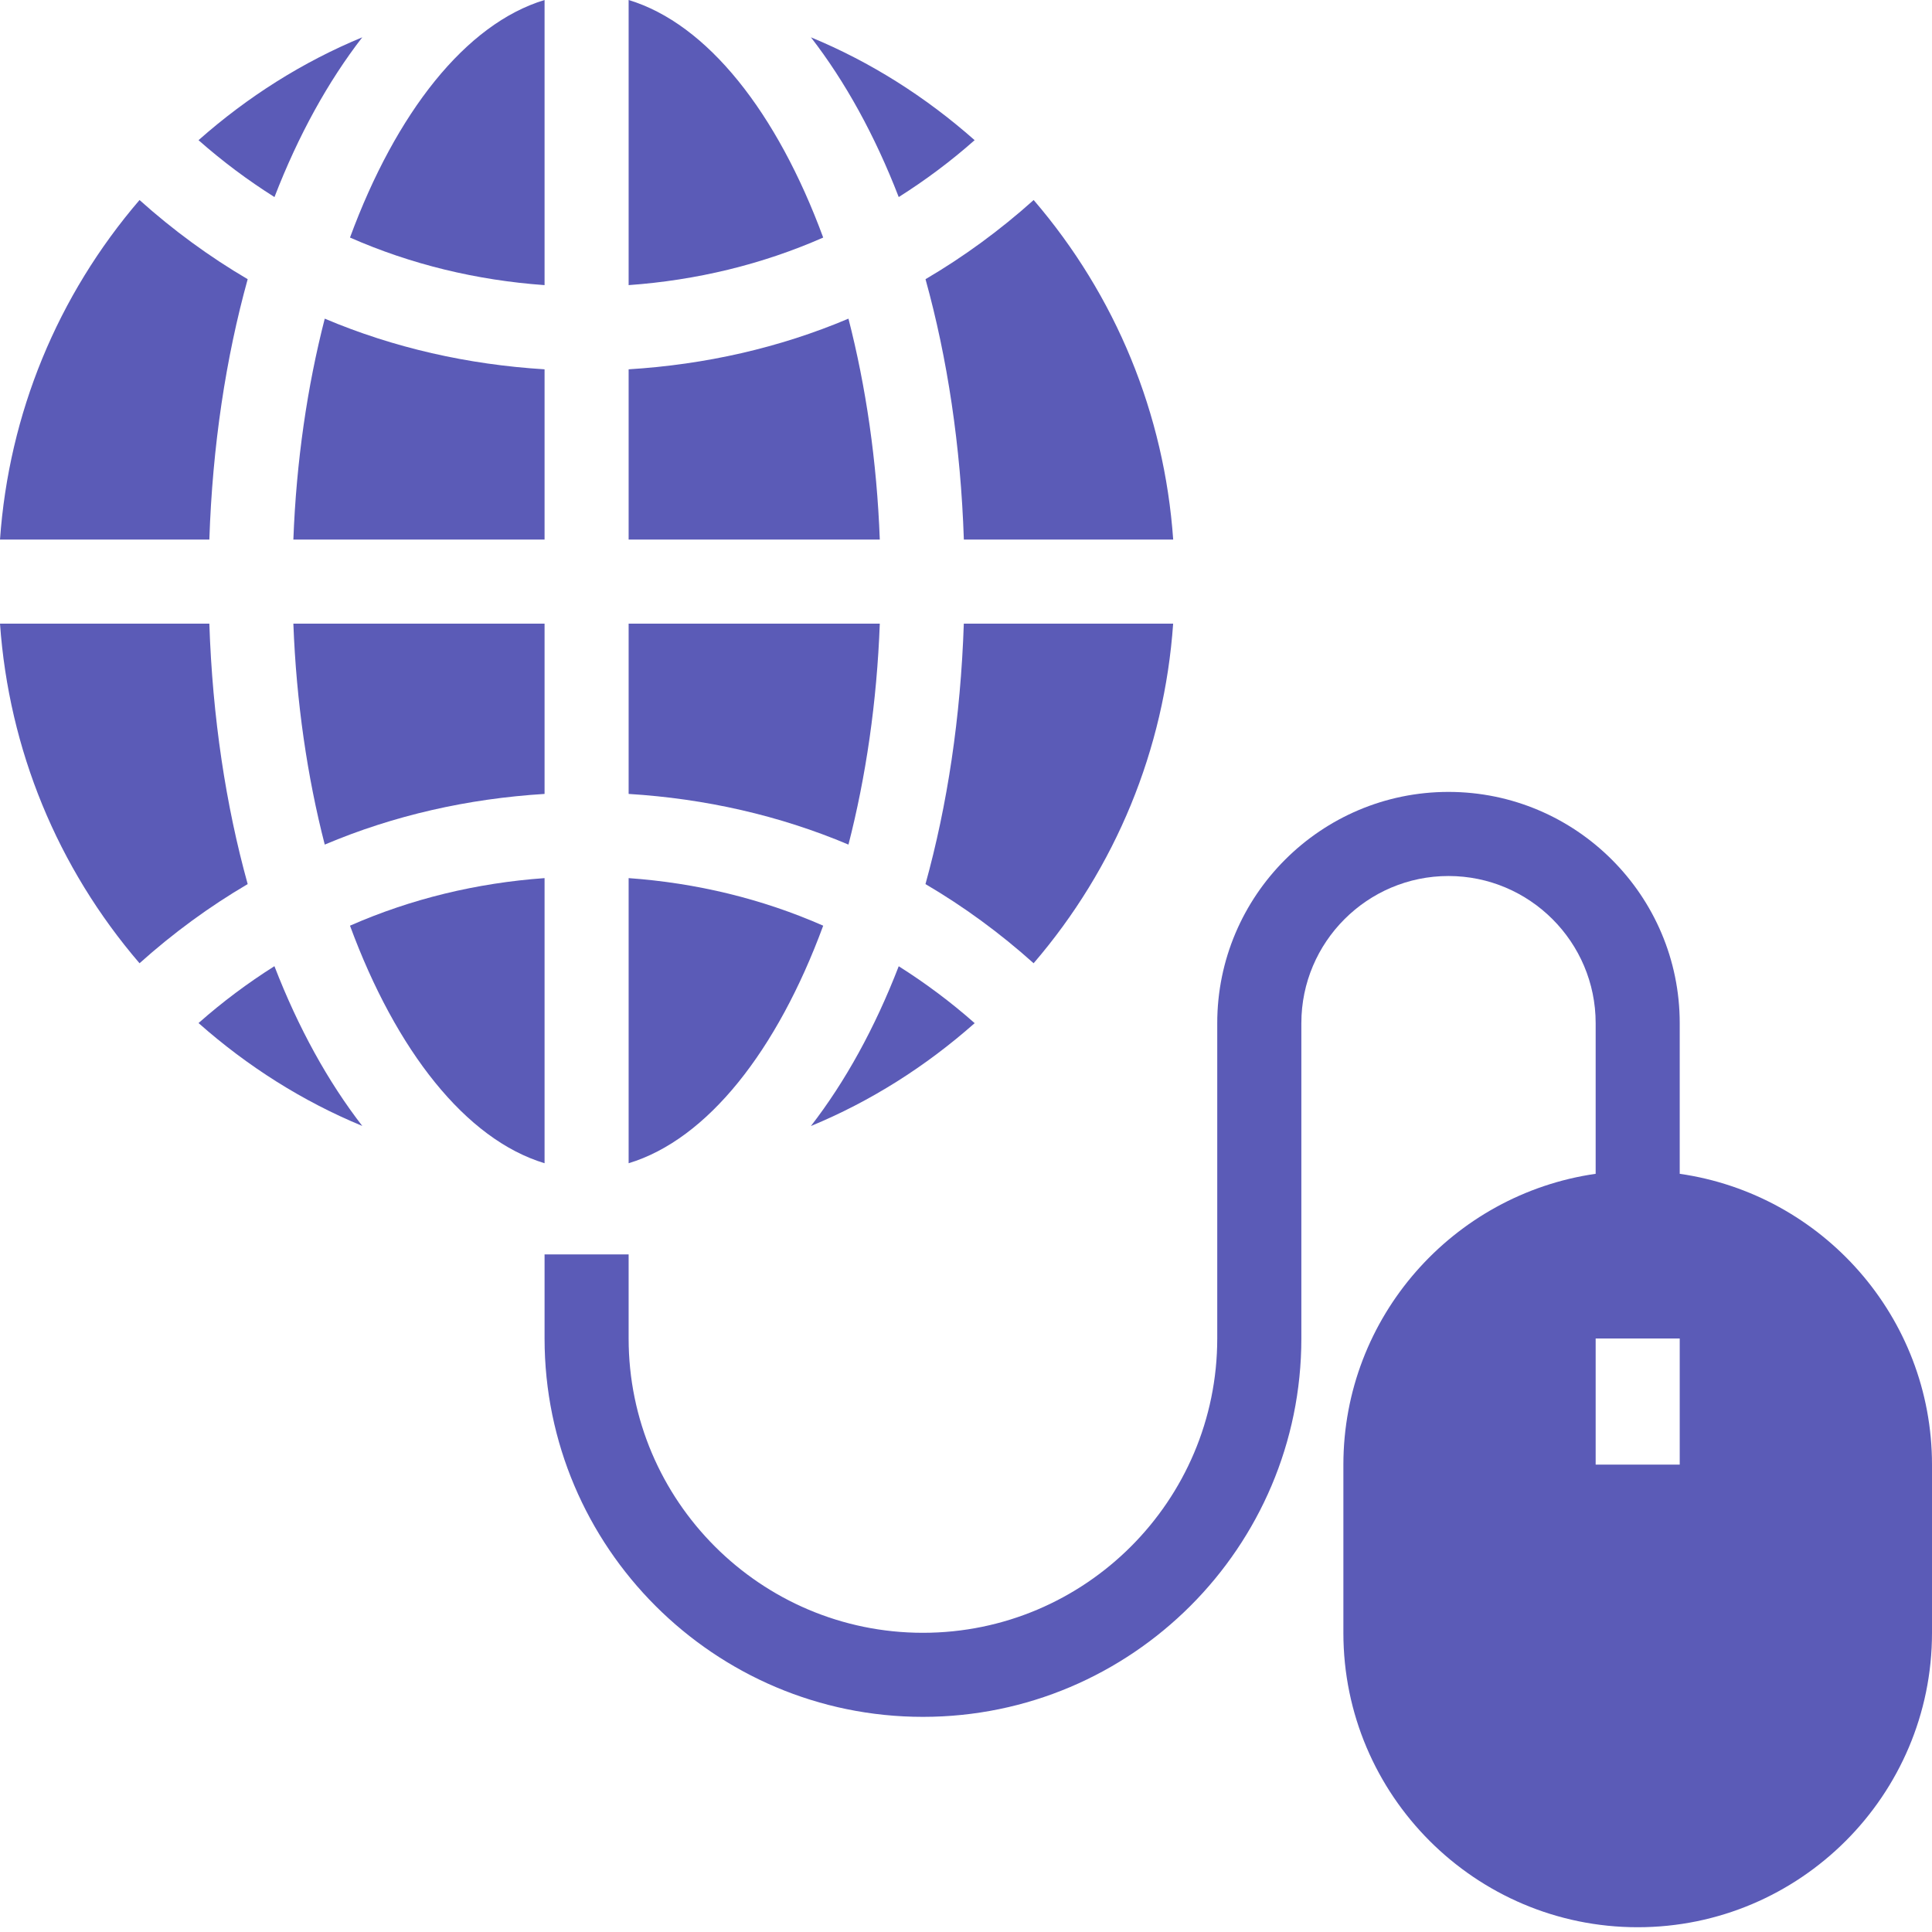
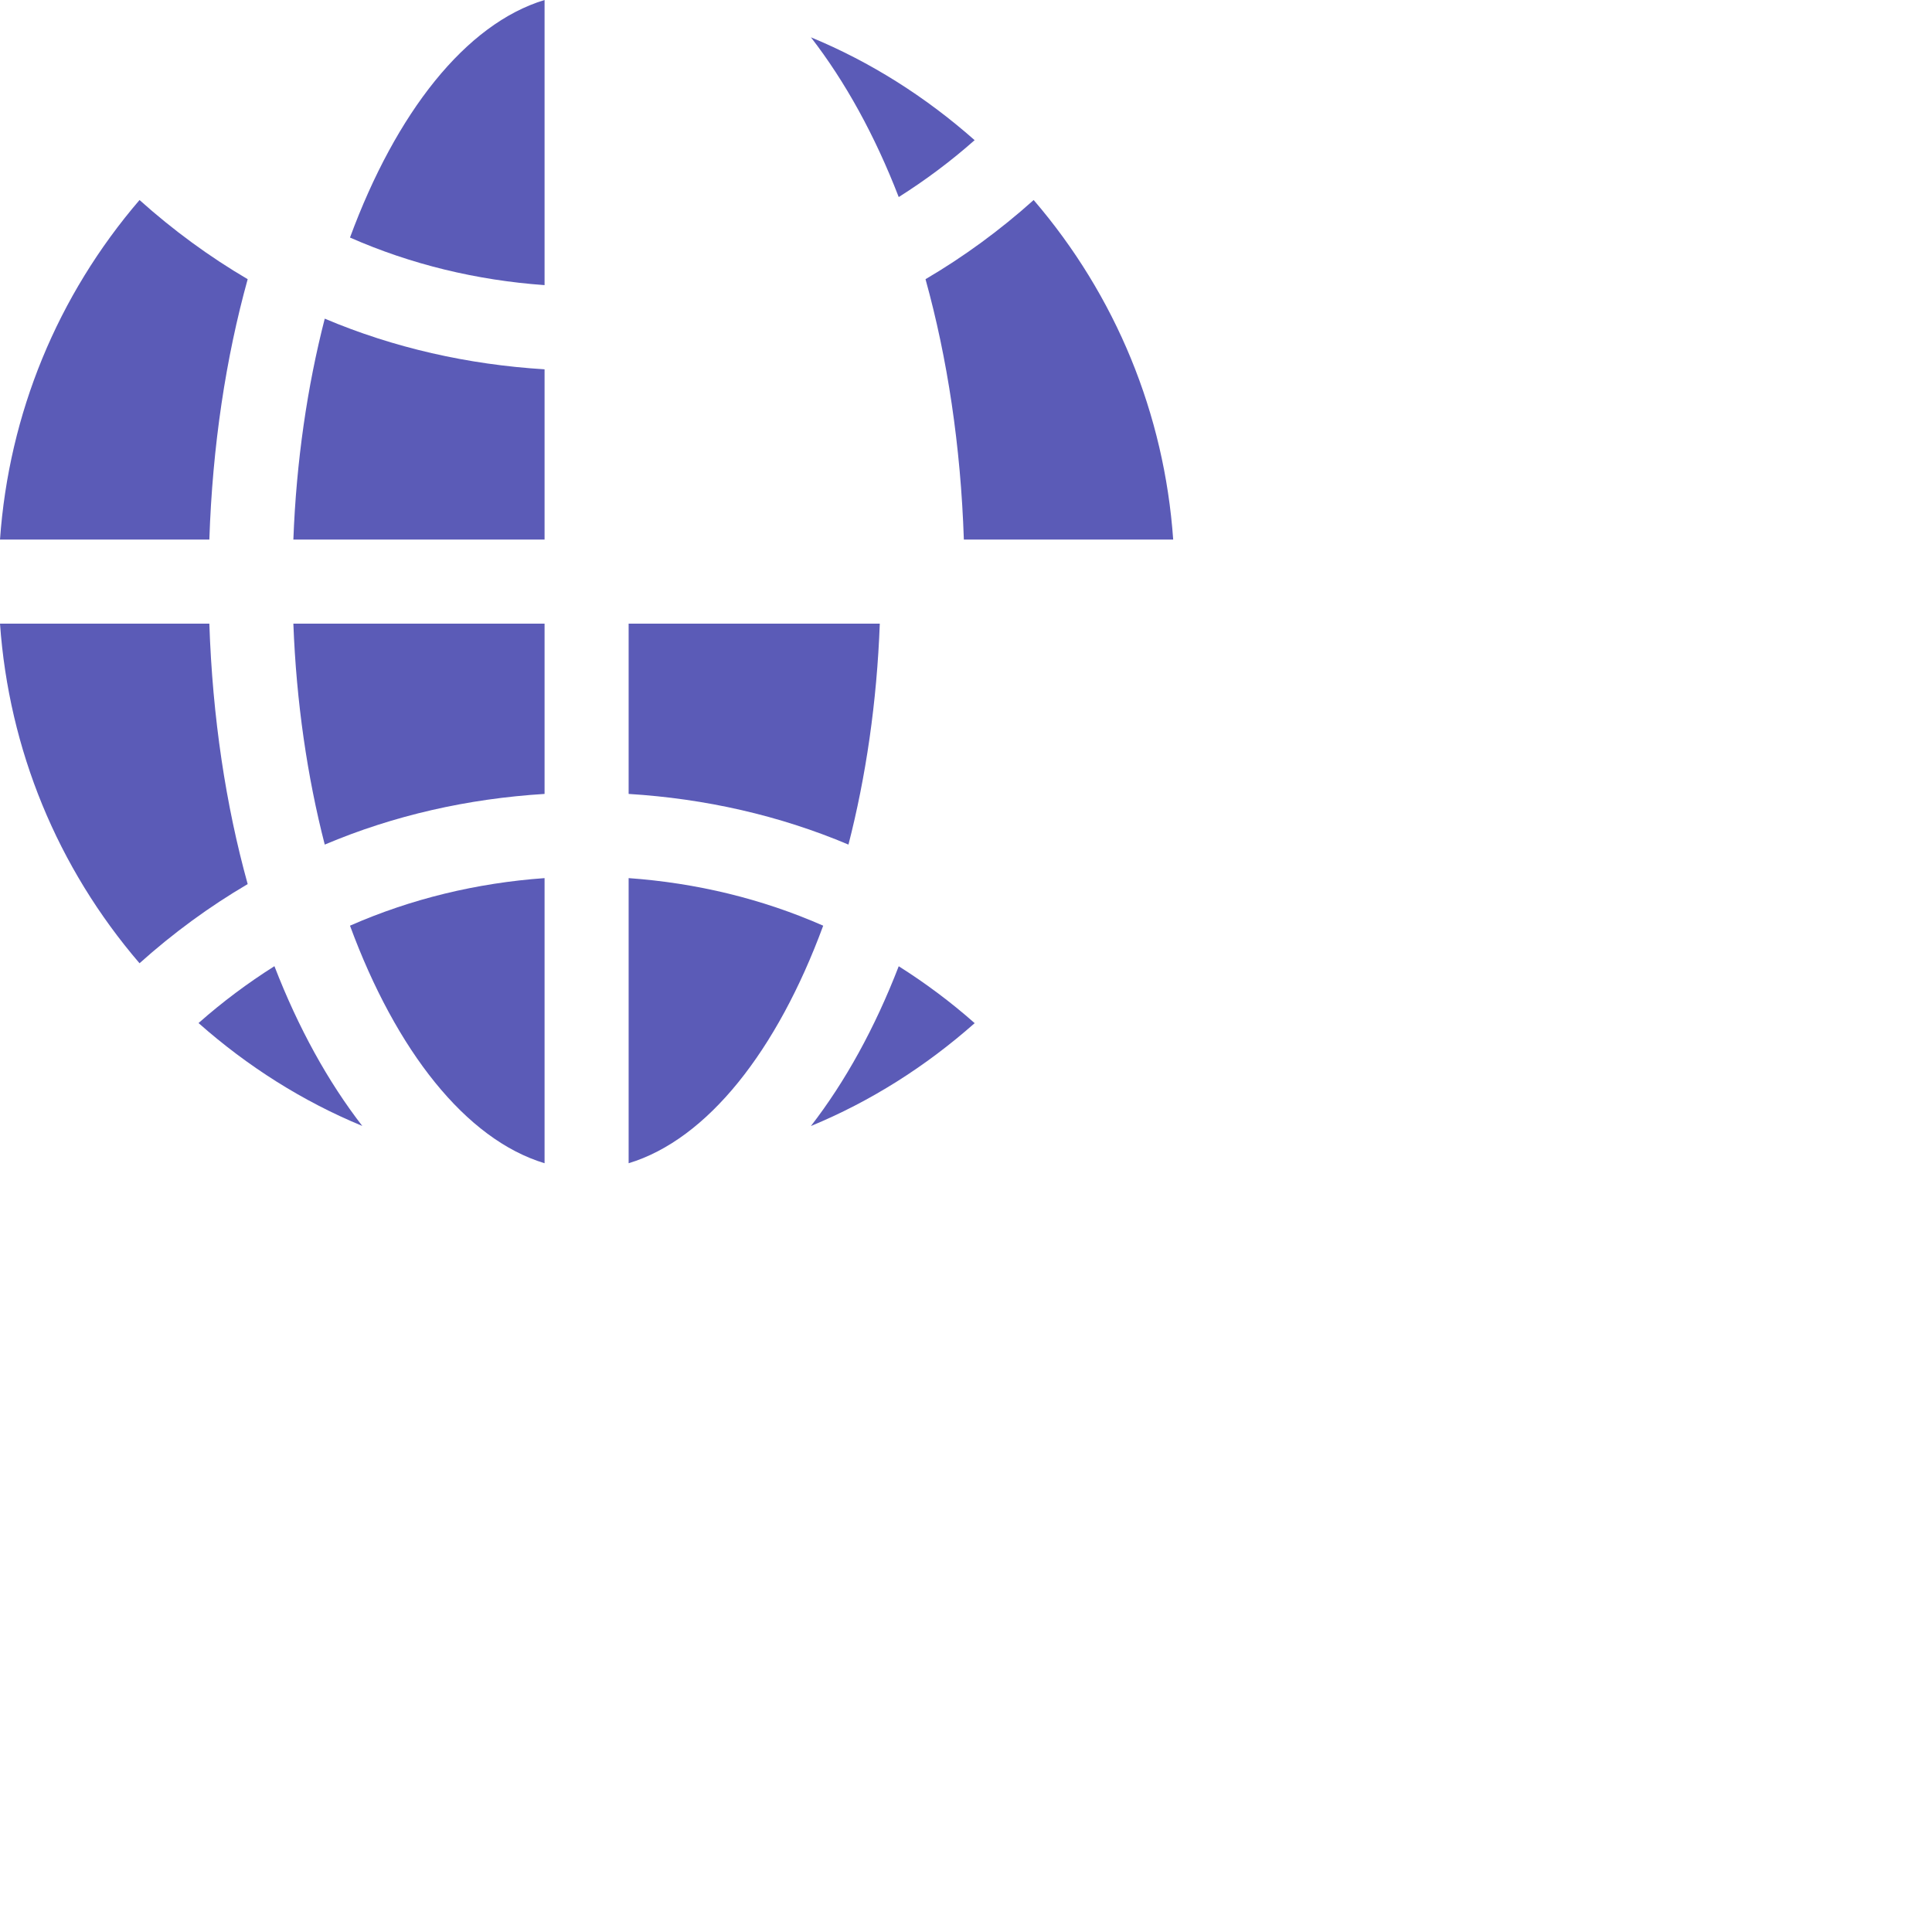
<svg xmlns="http://www.w3.org/2000/svg" width="45" height="45" viewBox="0 0 45 45" fill="none">
-   <path d="M39.124 27.34V23.831C39.124 20.862 36.708 18.445 33.738 18.445C30.768 18.445 28.352 20.862 28.352 23.831V31.176C28.352 34.956 25.277 38.031 21.497 38.031C17.717 38.031 14.642 34.956 14.642 31.176V29.217H12.684V31.176C12.684 36.036 16.638 39.989 21.497 39.989C26.357 39.989 30.311 36.036 30.311 31.176V23.831C30.311 21.942 31.849 20.404 33.738 20.404C35.628 20.404 37.166 21.942 37.166 23.831V27.34C33.849 27.818 31.29 30.67 31.29 34.117V38.034C31.29 41.814 34.365 44.889 38.145 44.889C41.925 44.889 45 41.814 45 38.034V34.117C45 30.67 42.441 27.817 39.124 27.34ZM39.124 34.114H37.166V31.176H39.124V34.114Z" fill="#5B5BB7" />
  <path d="M6.833 14.526C6.902 16.356 7.158 18.096 7.564 19.672C9.173 18.991 10.9 18.602 12.684 18.492V14.526H6.833Z" fill="#5B5BB7" />
-   <path d="M4.624 3.265C5.182 3.758 5.773 4.199 6.393 4.59C6.95 3.148 7.643 1.896 8.438 0.869C7.053 1.441 5.77 2.251 4.624 3.265Z" fill="#5B5BB7" />
  <path d="M8.152 5.533C9.573 6.159 11.101 6.528 12.684 6.641V0C10.848 0.555 9.225 2.622 8.152 5.533Z" fill="#5B5BB7" />
  <path d="M8.152 21.561C9.225 24.473 10.848 26.539 12.684 27.094V20.453C11.102 20.566 9.573 20.936 8.152 21.561Z" fill="#5B5BB7" />
  <path d="M7.564 7.422C7.158 8.999 6.902 10.739 6.833 12.568H12.684V8.602C10.9 8.492 9.172 8.103 7.564 7.422Z" fill="#5B5BB7" />
  <path d="M18.888 0.869C19.683 1.896 20.376 3.148 20.933 4.59C21.552 4.199 22.143 3.758 22.701 3.265C21.555 2.251 20.272 1.441 18.888 0.869Z" fill="#5B5BB7" />
  <path d="M6.392 22.504C5.773 22.895 5.182 23.336 4.624 23.829C5.771 24.843 7.053 25.653 8.438 26.225C7.643 25.198 6.949 23.946 6.392 22.504Z" fill="#5B5BB7" />
  <path d="M4.876 14.526H0C0.207 17.459 1.337 20.208 3.25 22.436C4.035 21.732 4.877 21.116 5.769 20.592C5.26 18.757 4.949 16.71 4.876 14.526Z" fill="#5B5BB7" />
  <path d="M3.25 4.659C1.336 6.889 0.207 9.636 0 12.568H4.876C4.949 10.385 5.26 8.338 5.769 6.503C4.877 5.979 4.035 5.363 3.25 4.659Z" fill="#5B5BB7" />
  <path d="M20.933 22.506C20.376 23.948 19.683 25.2 18.888 26.227C20.273 25.655 21.556 24.845 22.702 23.831C22.144 23.338 21.553 22.897 20.933 22.506Z" fill="#5B5BB7" />
-   <path d="M22.449 14.526C22.376 16.71 22.065 18.757 21.556 20.592C22.448 21.116 23.29 21.732 24.075 22.436C25.989 20.207 27.119 17.458 27.325 14.526H22.449Z" fill="#5B5BB7" />
  <path d="M24.076 4.659C23.291 5.363 22.449 5.979 21.557 6.503C22.066 8.338 22.377 10.385 22.45 12.568H27.326C27.119 9.636 25.989 6.887 24.076 4.659Z" fill="#5B5BB7" />
  <path d="M14.642 20.453V27.094C16.477 26.539 18.101 24.473 19.174 21.561C17.753 20.936 16.224 20.566 14.642 20.453Z" fill="#5B5BB7" />
-   <path d="M14.642 0V6.641C16.224 6.528 17.753 6.159 19.174 5.533C18.101 2.622 16.477 0.555 14.642 0Z" fill="#5B5BB7" />
-   <path d="M19.762 7.422C18.153 8.103 16.426 8.492 14.642 8.602V12.568H20.492C20.424 10.739 20.168 8.999 19.762 7.422Z" fill="#5B5BB7" />
  <path d="M14.642 14.526V18.492C16.425 18.602 18.153 18.992 19.762 19.672C20.168 18.096 20.424 16.356 20.492 14.526H14.642Z" fill="#5B5BB7" />
</svg>